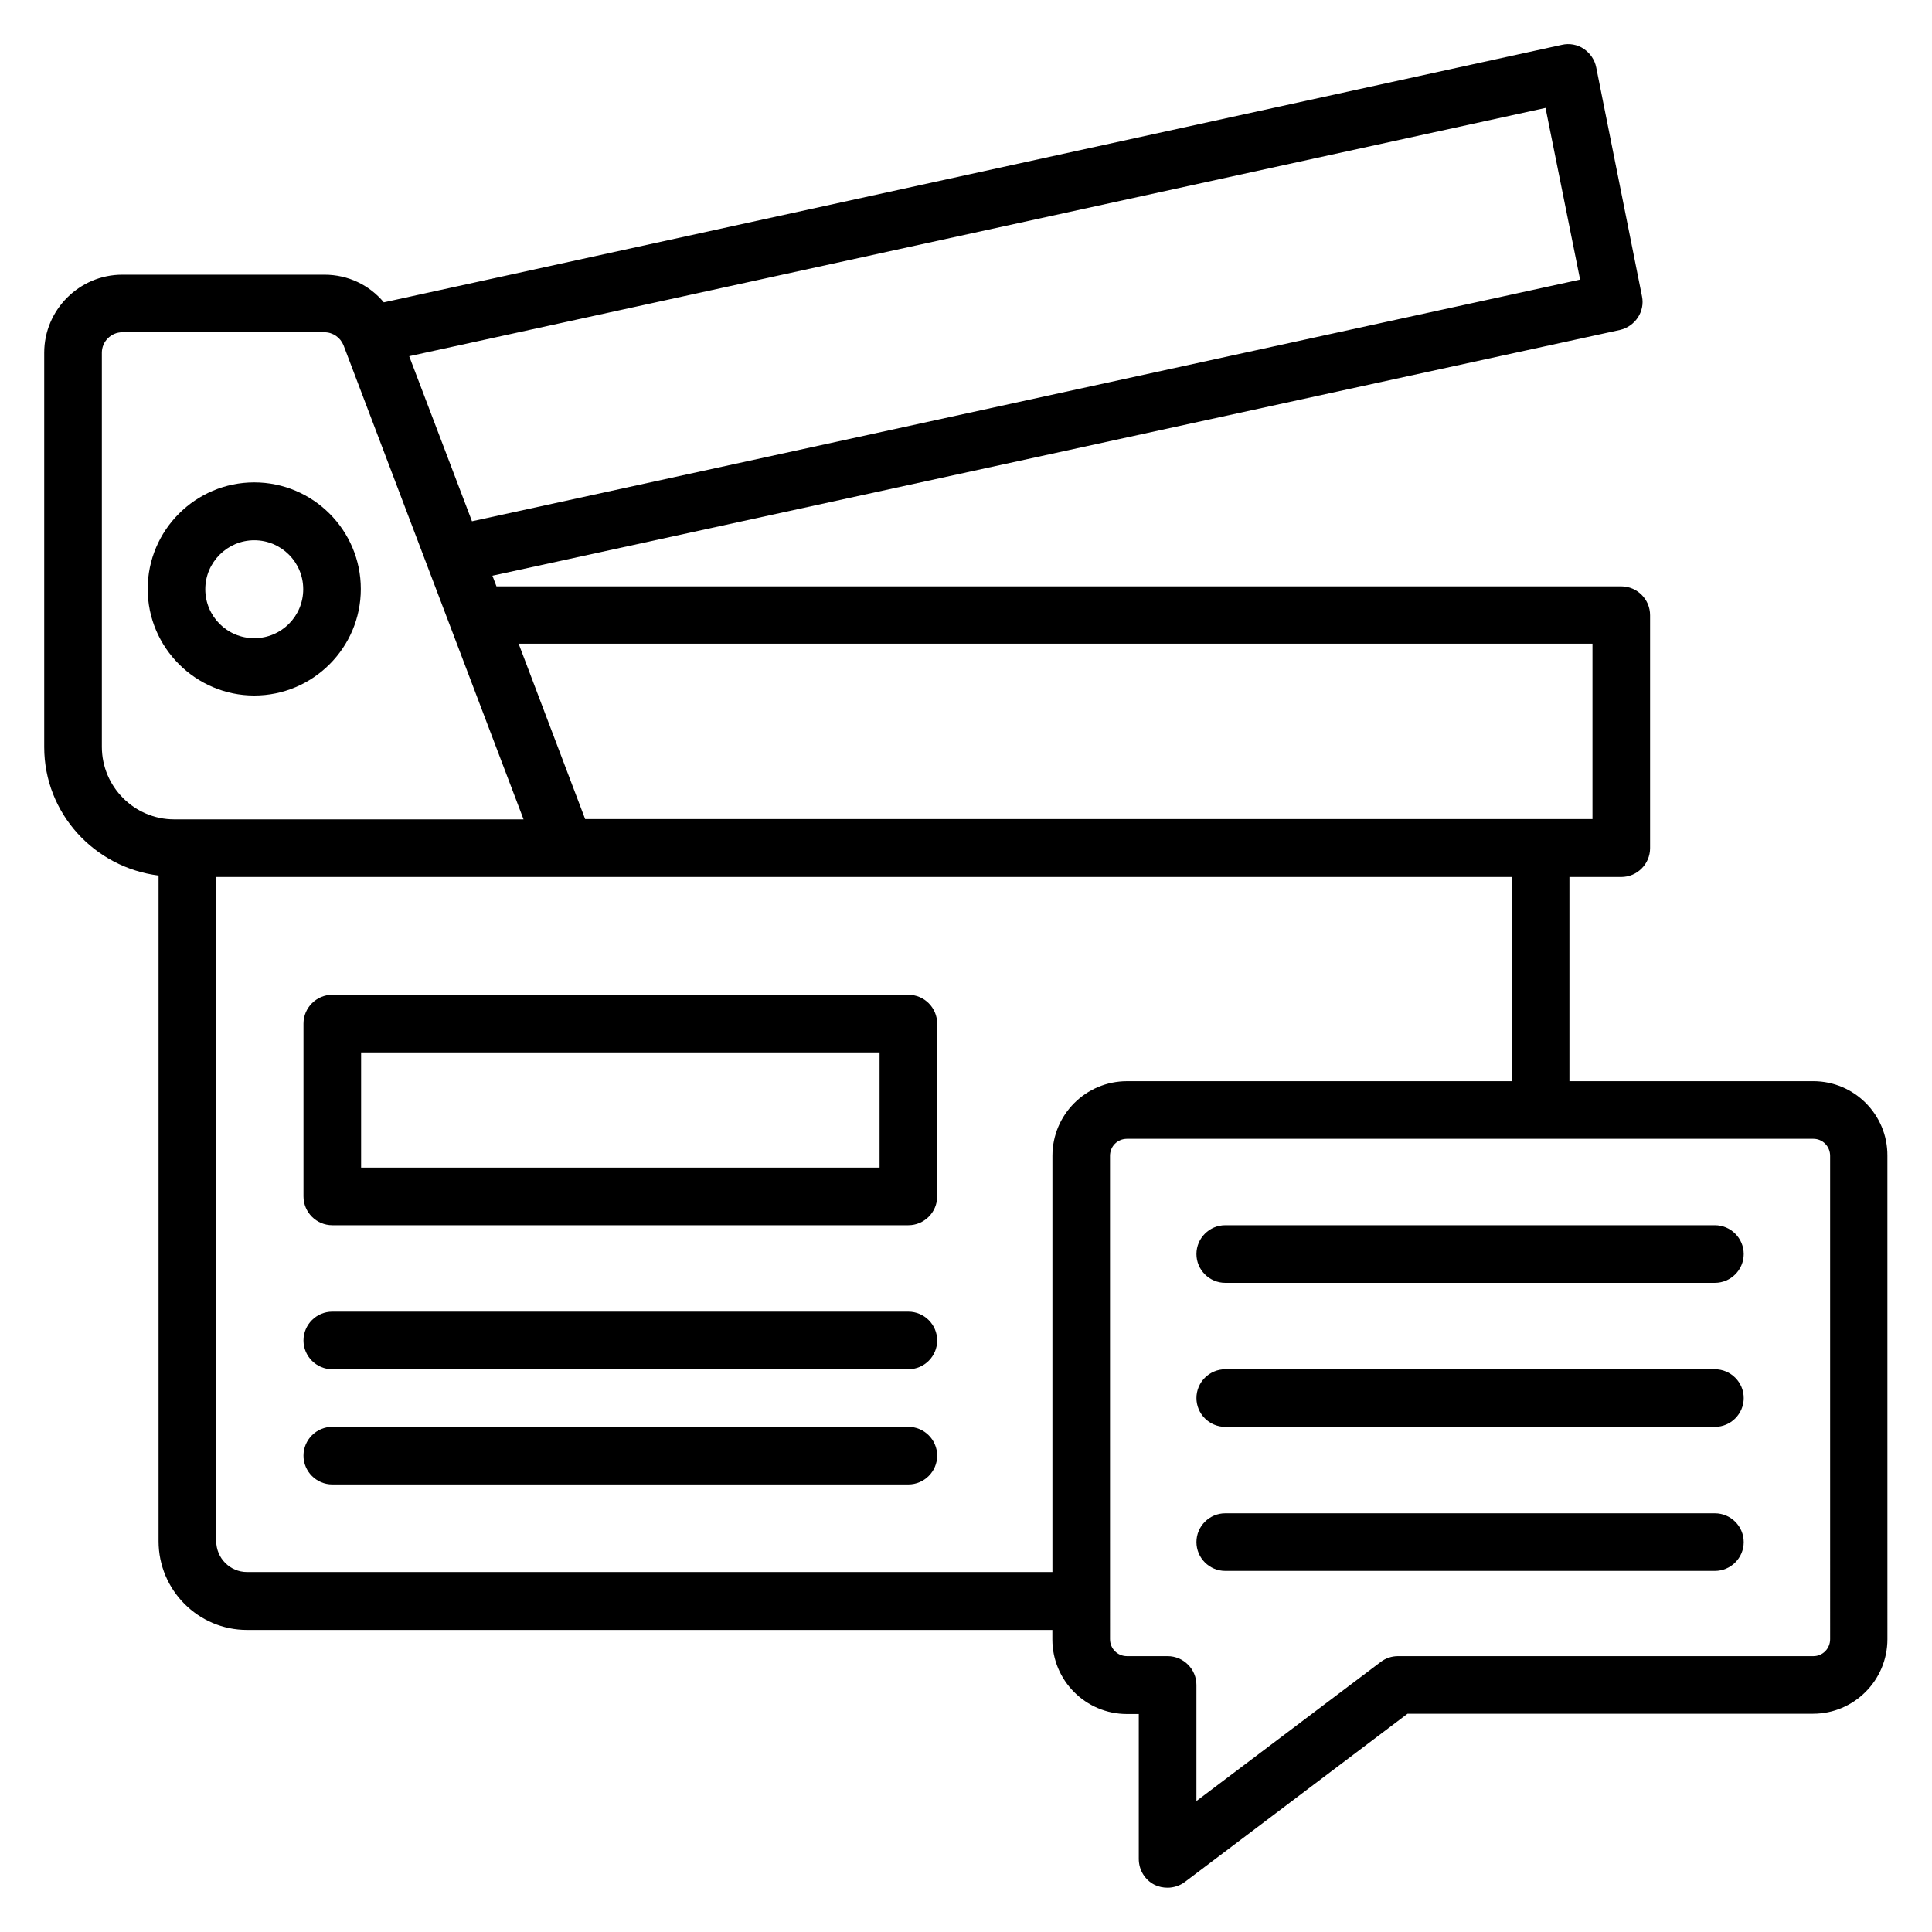
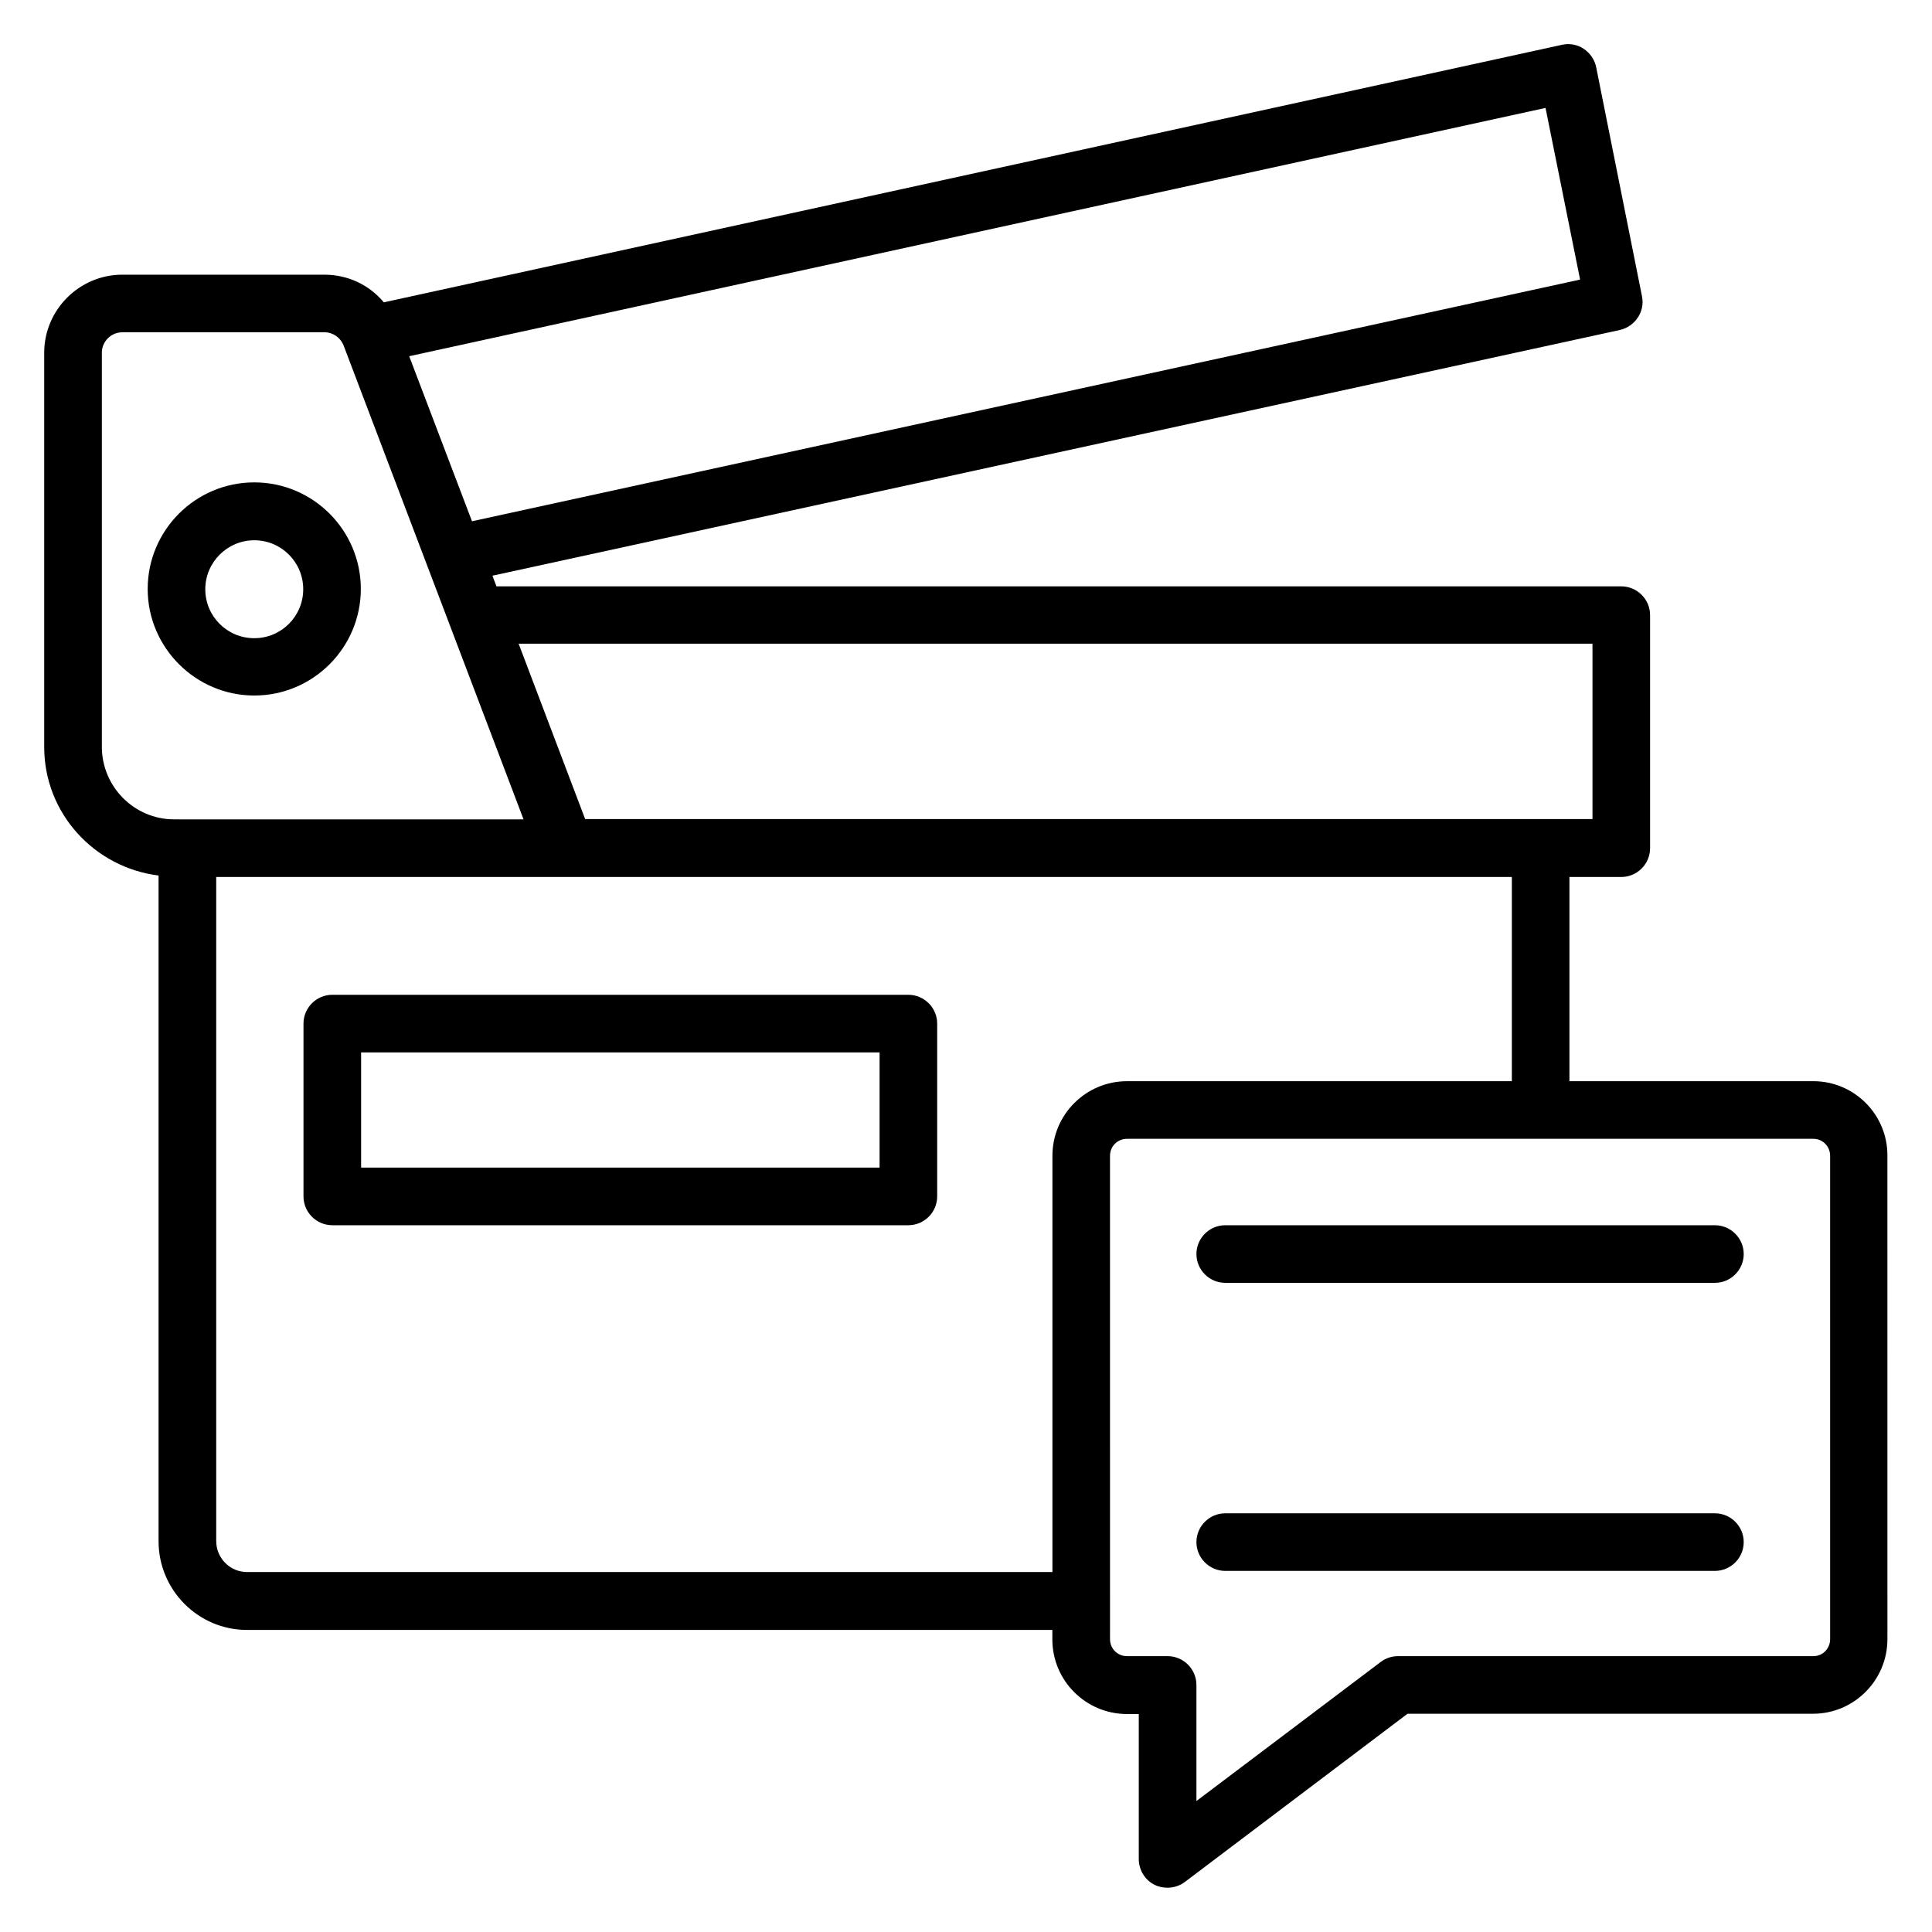
<svg xmlns="http://www.w3.org/2000/svg" fill="#000000" width="800px" height="800px" version="1.1" viewBox="144 144 512 512">
  <g>
    <path d="m211.38 328.32c15.574 0 28.242-12.672 28.242-28.242 0-15.574-12.672-28.242-28.242-28.242-15.574 0-28.242 12.672-28.242 28.242s12.746 28.242 28.242 28.242zm0-41.145c7.176 0 12.977 5.801 12.977 12.977 0 7.176-5.801 12.977-12.977 12.977s-12.977-5.801-12.977-12.977c0-7.176 5.879-12.977 12.977-12.977z" />
    <path d="m384.73 407.63h-152.67c-4.199 0-7.633 3.434-7.633 7.633v45.801c0 4.199 3.434 7.633 7.633 7.633h152.67c4.199 0 7.633-3.434 7.633-7.633v-45.801c0-4.199-3.434-7.633-7.633-7.633zm-7.633 45.801h-137.4v-30.535h137.4z" />
-     <path d="m384.73 491.6h-152.67c-4.199 0-7.633 3.434-7.633 7.633s3.434 7.633 7.633 7.633h152.67c4.199 0 7.633-3.434 7.633-7.633s-3.434-7.633-7.633-7.633z" />
-     <path d="m384.73 522.13h-152.67c-4.199 0-7.633 3.434-7.633 7.633s3.434 7.633 7.633 7.633h152.67c4.199 0 7.633-3.434 7.633-7.633 0-4.195-3.434-7.633-7.633-7.633z" />
    <path d="m624.57 430.53h-64.656v-54.121h13.742c4.199 0 7.633-3.434 7.633-7.633v-61.754c0-4.199-3.434-7.633-7.633-7.633h-298.09l-1.07-2.824 298.77-65.113c4.047-0.918 6.719-4.887 5.879-8.93l-12.137-60.688c-0.383-1.984-1.602-3.742-3.281-4.887-1.68-1.145-3.816-1.527-5.801-1.07l-312.21 68.246c-3.816-4.582-9.465-7.328-15.727-7.328h-53.586c-11.375 0-20.688 9.312-20.688 20.684v104.5c0 17.559 13.281 31.906 30.305 34.047v176.41c0 12.977 10.535 23.512 23.434 23.512l213.43-0.004v2.519c0 10.914 8.855 19.77 19.77 19.77h3.133v38.398c0 2.902 1.602 5.574 4.199 6.871 1.066 0.531 2.289 0.762 3.434 0.762 1.602 0 3.281-0.535 4.582-1.527l59.008-44.578h107.48c10.84 0 19.695-8.855 19.695-19.77l-0.004-128.09c0.074-10.918-8.781-19.773-19.621-19.773zm-58.547-115.95v46.488h-266.95l-17.633-46.488zm-3.281-96.484-293.66 64.043-16.641-43.738 301.14-65.801zm-391.75 123.81v-104.43c0-2.977 2.441-5.418 5.418-5.418h53.586c2.215 0 4.199 1.375 5.039 3.434l47.711 125.65h-92.598c-10.531 0-19.156-8.625-19.156-19.238zm38.473 218.7c-4.504 0-8.168-3.664-8.168-8.246v-175.95h343.36l-0.004 54.121h-101.98c-10.914 0-19.77 8.855-19.77 19.773v110.3zm419.54 17.789c0 2.519-1.984 4.504-4.426 4.504h-110.08c-1.68 0-3.281 0.535-4.582 1.527l-48.852 36.867v-30.762c0-4.199-3.434-7.633-7.633-7.633h-10.762c-2.519 0-4.504-1.984-4.504-4.504l-0.004-128.09c0-2.519 1.984-4.504 4.504-4.504h181.91c2.441 0 4.426 1.984 4.426 4.504z" />
    <path d="m598.47 468.7h-129.77c-4.199 0-7.633 3.434-7.633 7.633s3.434 7.633 7.633 7.633h129.77c4.199 0 7.633-3.434 7.633-7.633 0-4.195-3.434-7.633-7.633-7.633z" />
-     <path d="m598.47 506.87h-129.77c-4.199 0-7.633 3.434-7.633 7.633s3.434 7.633 7.633 7.633h129.77c4.199 0 7.633-3.434 7.633-7.633s-3.434-7.633-7.633-7.633z" />
    <path d="m598.47 545.04h-129.77c-4.199 0-7.633 3.434-7.633 7.633s3.434 7.633 7.633 7.633h129.77c4.199 0 7.633-3.434 7.633-7.633s-3.434-7.633-7.633-7.633z" />
  </g>
</svg>